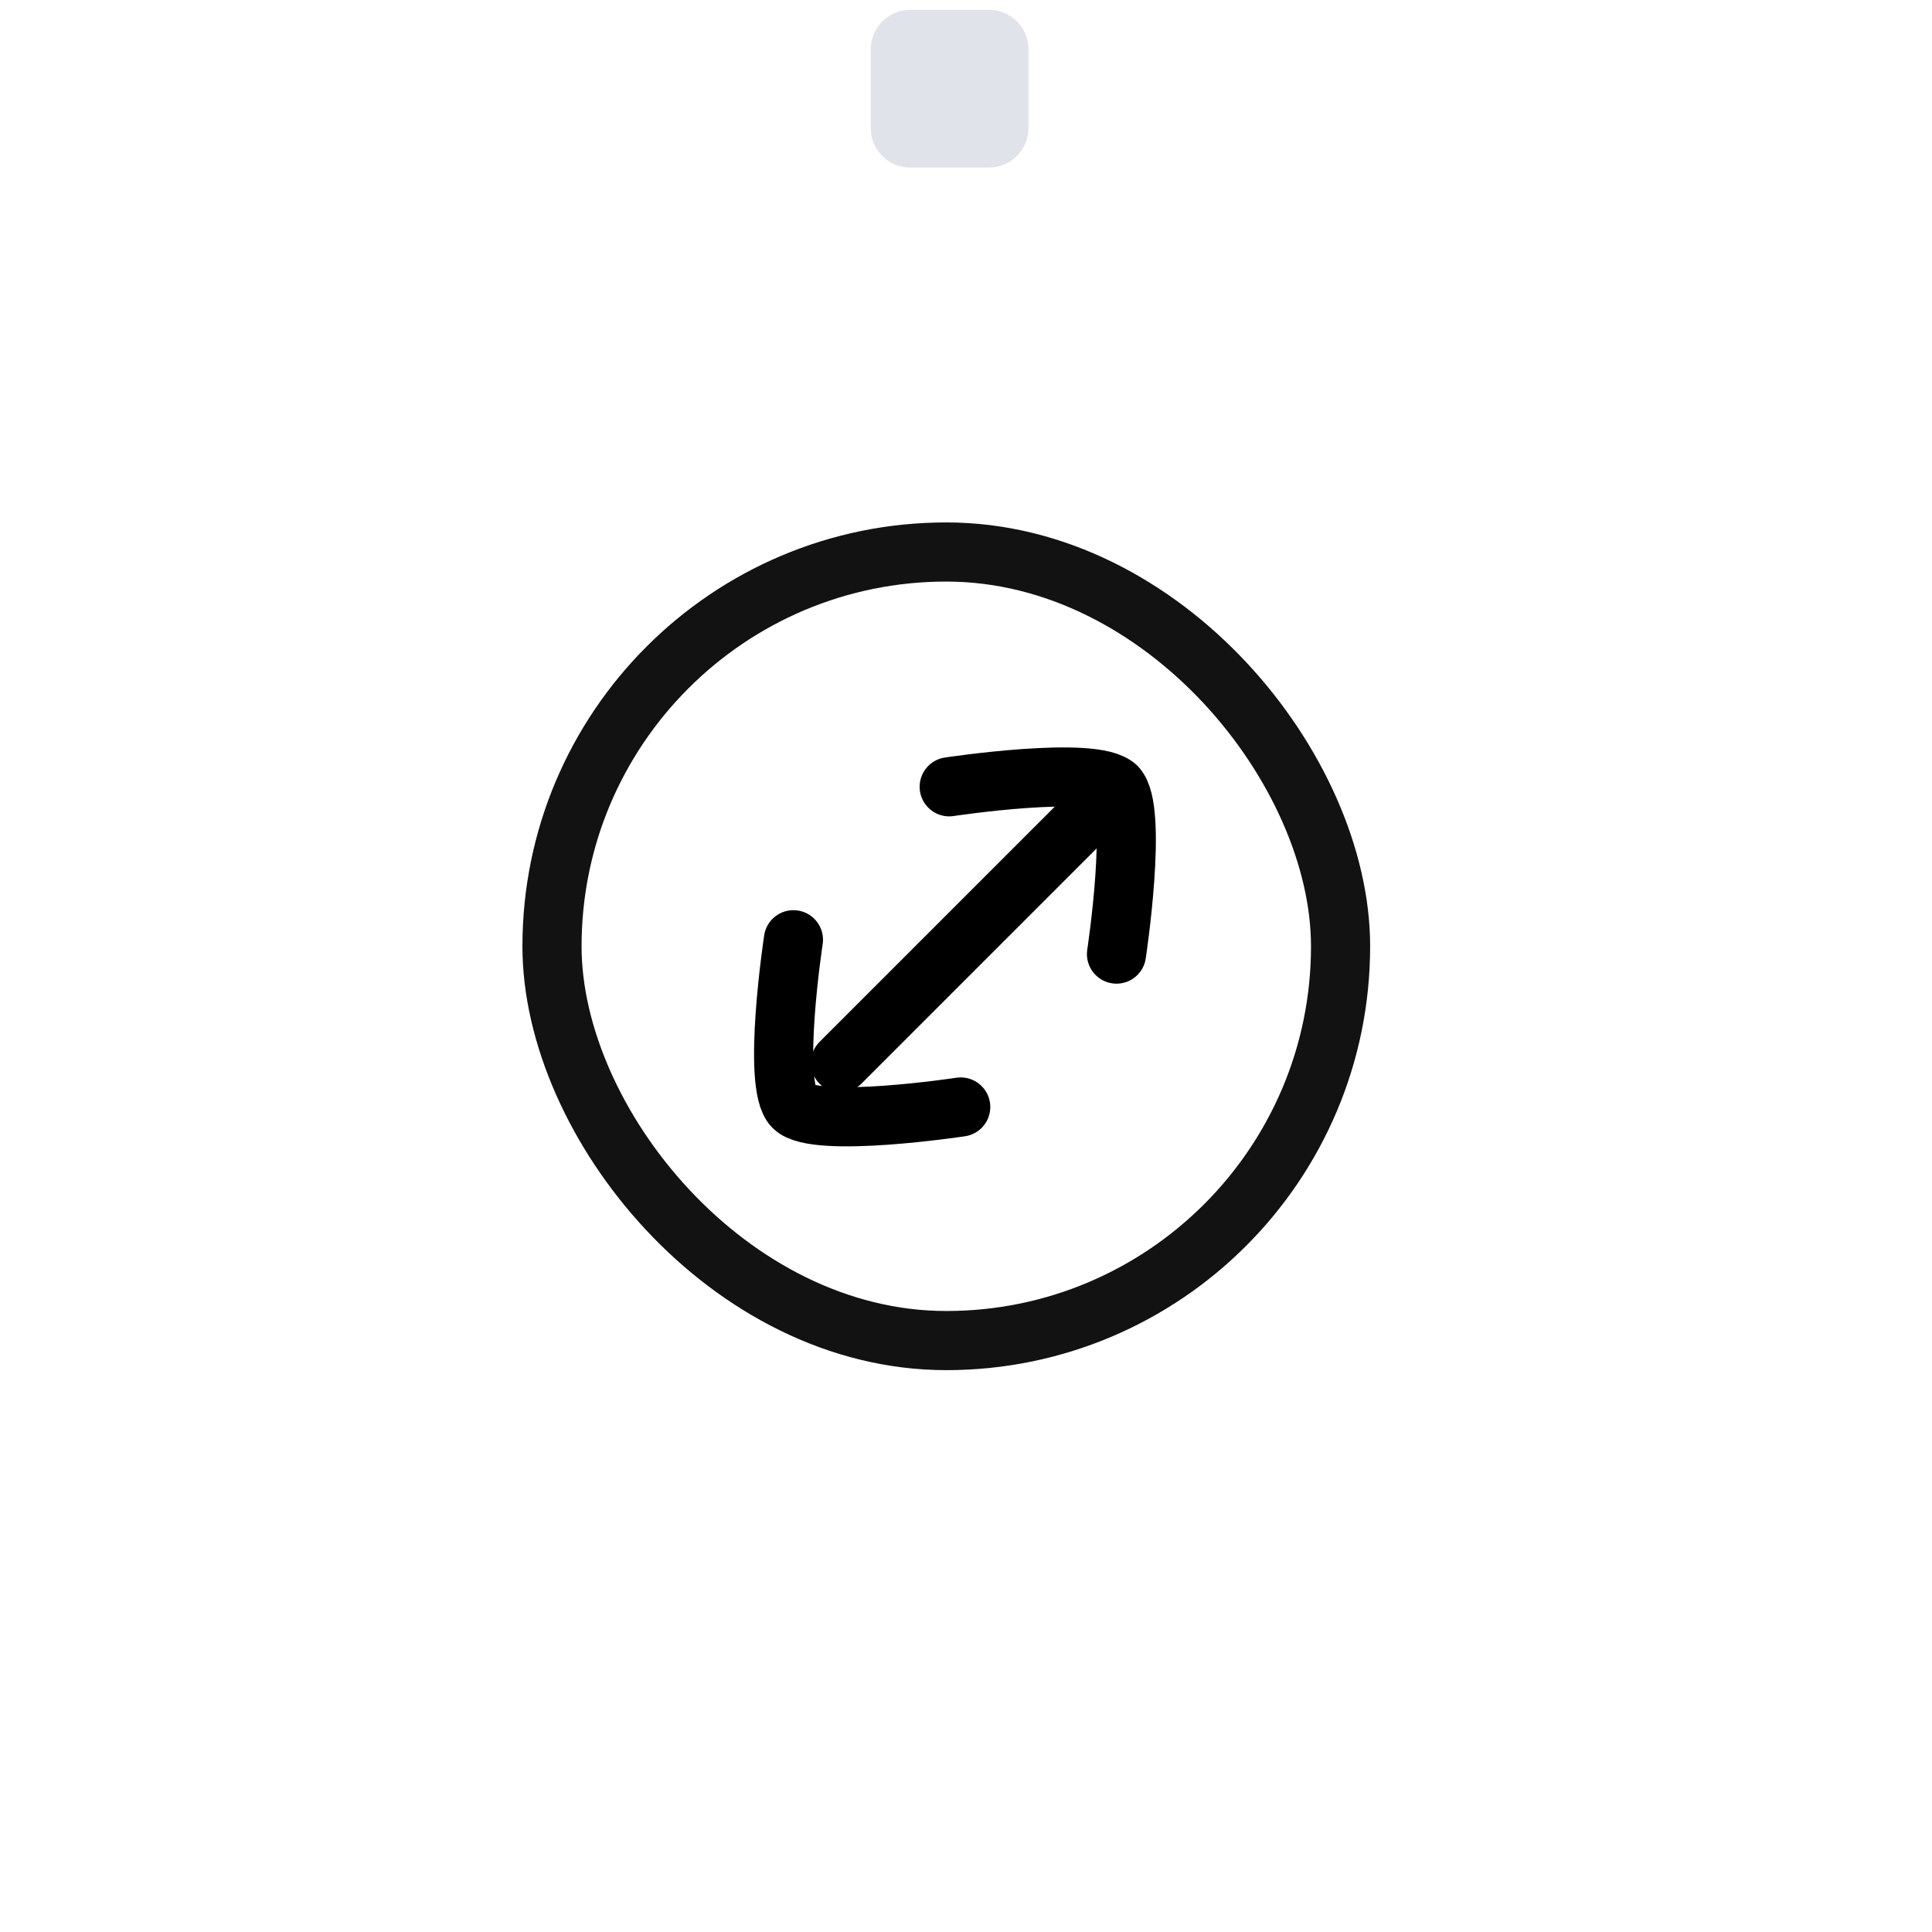
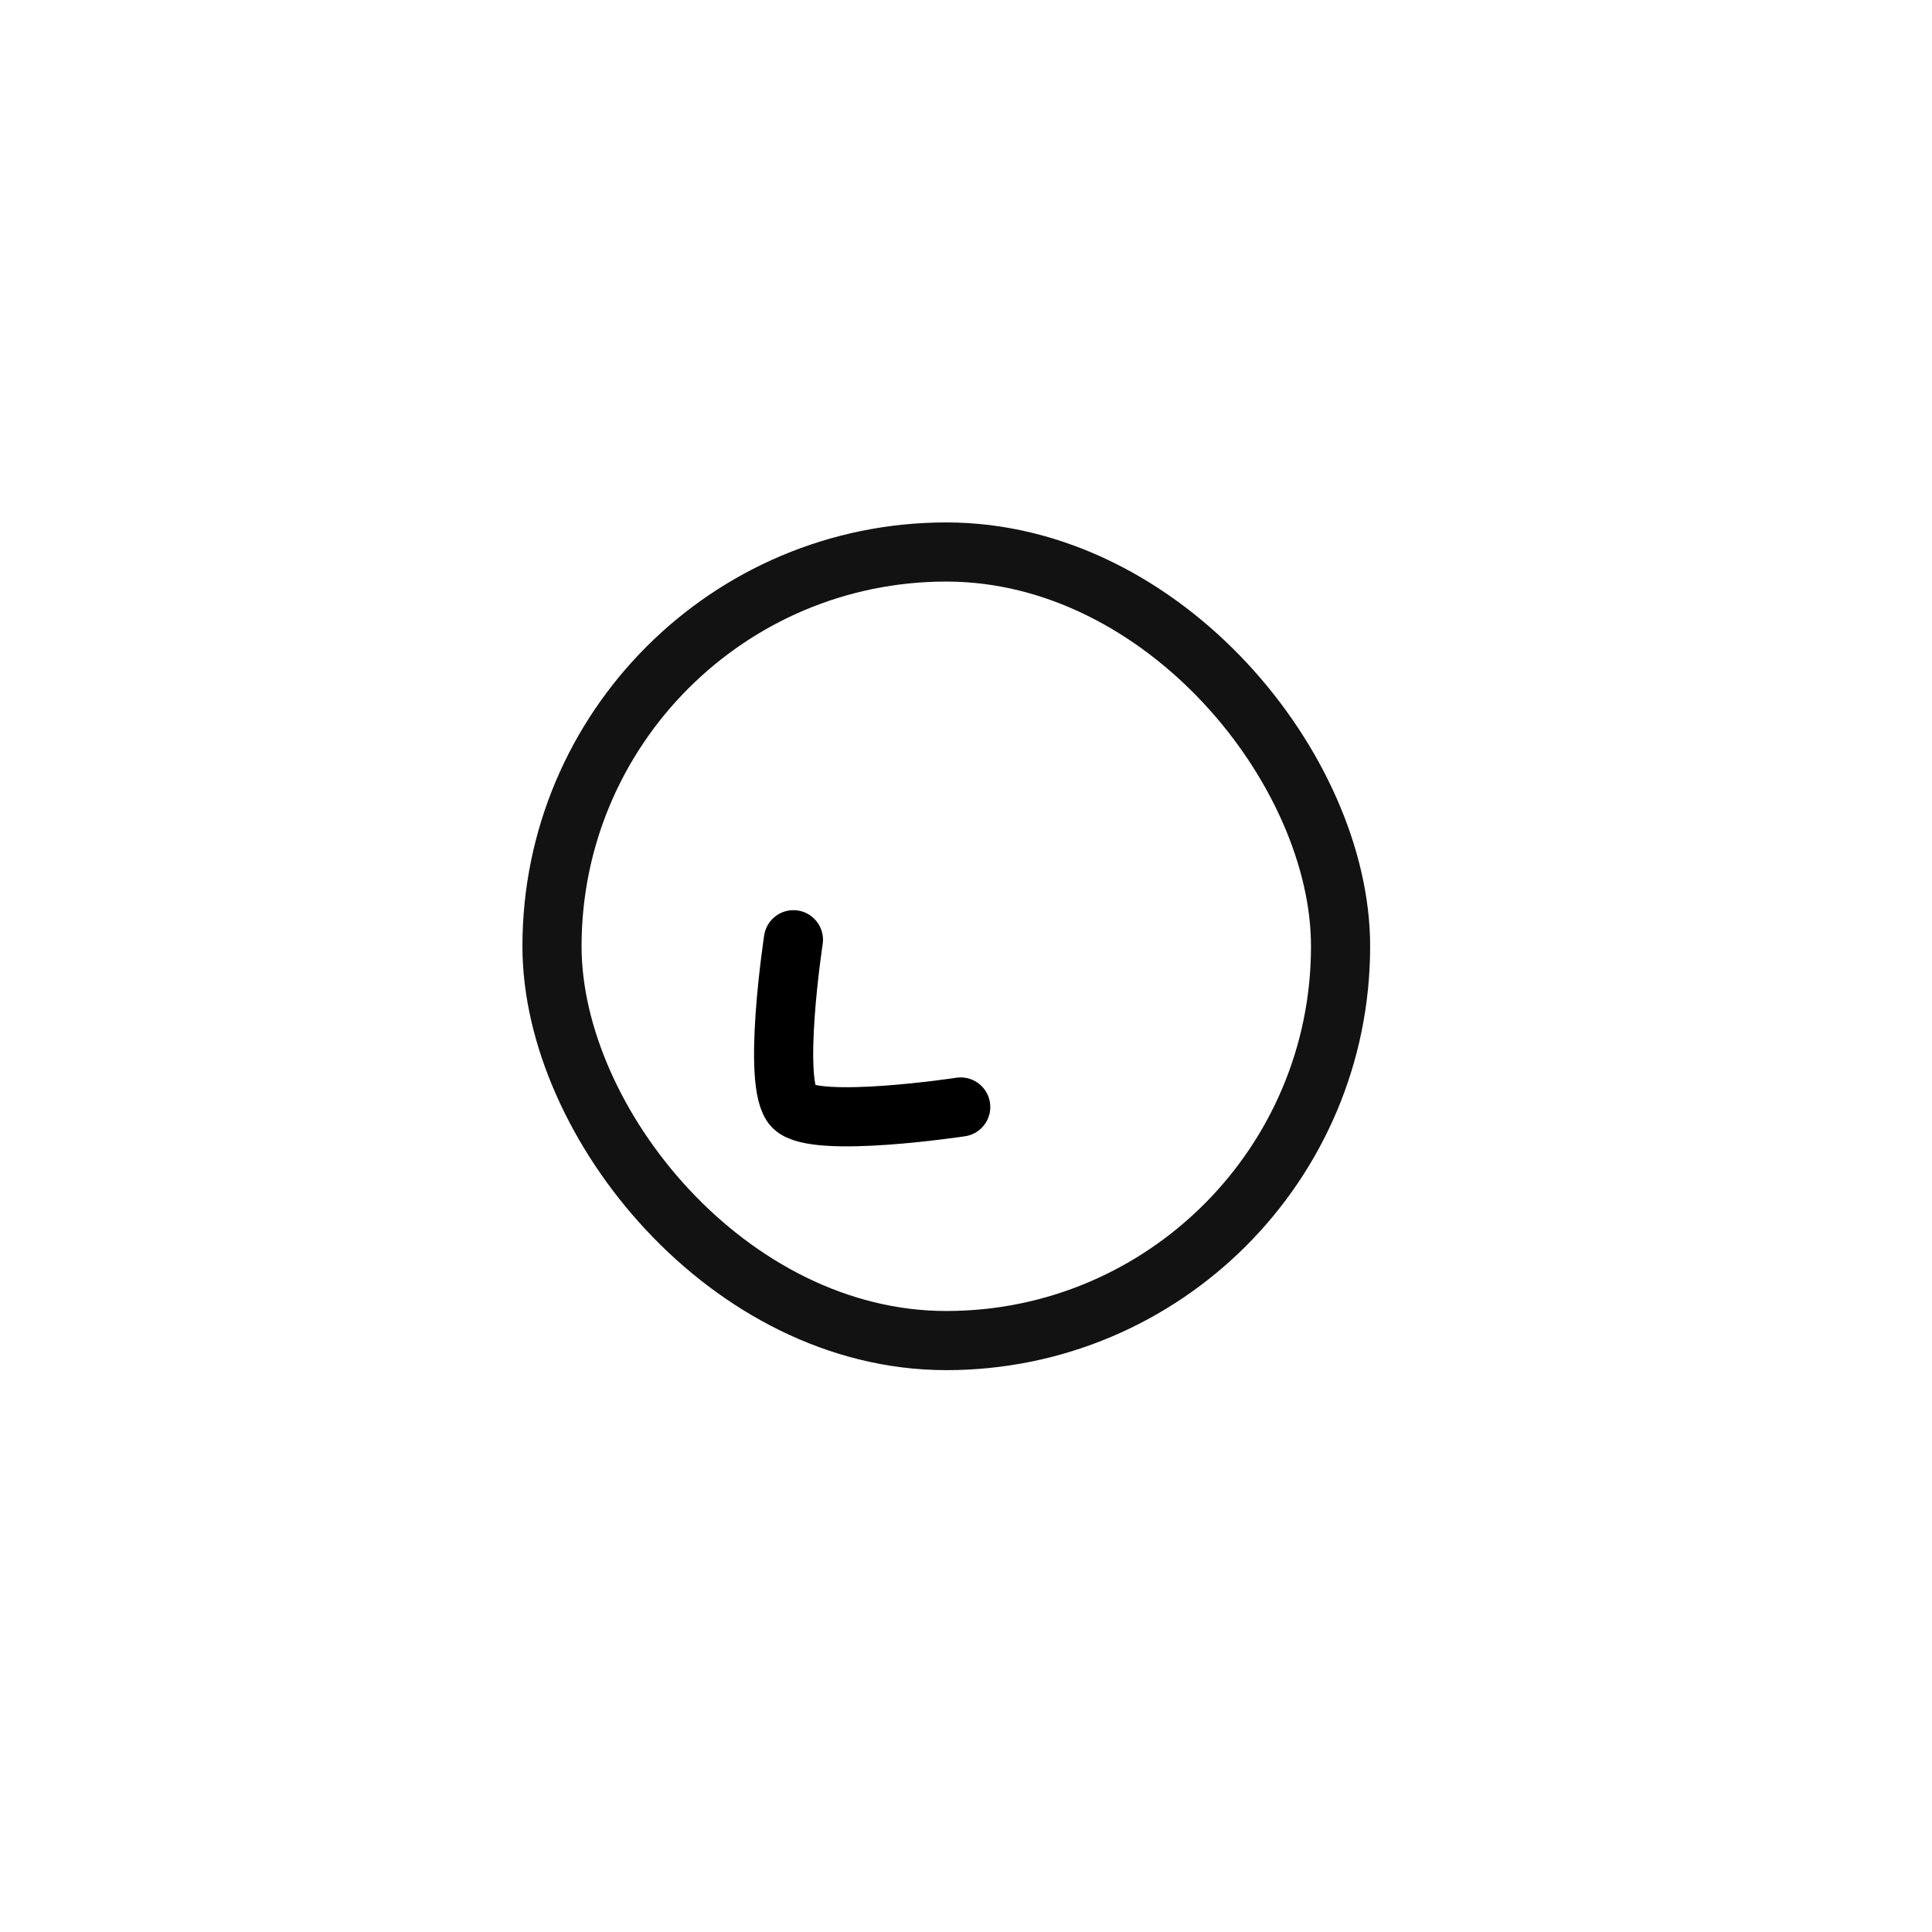
<svg xmlns="http://www.w3.org/2000/svg" xmlns:xlink="http://www.w3.org/1999/xlink" width="49" height="49" viewBox="0 0 49 49" fill="none">
  <g id="Repeat group 1_inner" data-figma-trr="r20u11-0f">
-     <path d="M22.084 1.25C22.084 0.697 22.532 0.25 23.084 0.25H25.084C25.636 0.25 26.084 0.697 26.084 1.25V3.25C26.084 3.802 25.636 4.25 25.084 4.25H23.084C22.532 4.25 22.084 3.802 22.084 3.25V1.25Z" fill="#E0E3EA" />
-   </g>
+     </g>
  <use xlink:href="#Repeat%20group%201_inner" transform="translate(8.621 -6.263) rotate(18)" />
  <use xlink:href="#Repeat%20group%201_inner" transform="translate(18.755 -9.556) rotate(36)" />
  <use xlink:href="#Repeat%20group%201_inner" transform="translate(29.411 -9.556) rotate(54)" />
  <use xlink:href="#Repeat%20group%201_inner" transform="translate(39.545 -6.263) rotate(72)" />
  <use xlink:href="#Repeat%20group%201_inner" transform="translate(48.166 1.20172e-06) rotate(90)" />
  <use xlink:href="#Repeat%20group%201_inner" transform="translate(54.43 8.621) rotate(108)" />
  <use xlink:href="#Repeat%20group%201_inner" transform="translate(57.723 18.755) rotate(126)" />
  <use xlink:href="#Repeat%20group%201_inner" transform="translate(57.723 29.411) rotate(144)" />
  <use xlink:href="#Repeat%20group%201_inner" transform="translate(54.43 39.546) rotate(162)" />
  <use xlink:href="#Repeat%20group%201_inner" transform="translate(48.166 48.166) rotate(-180)" />
  <use xlink:href="#Repeat%20group%201_inner" transform="translate(39.545 54.43) rotate(-162)" />
  <use xlink:href="#Repeat%20group%201_inner" transform="translate(29.411 57.723) rotate(-144)" />
  <use xlink:href="#Repeat%20group%201_inner" transform="translate(18.755 57.723) rotate(-126)" />
  <use xlink:href="#Repeat%20group%201_inner" transform="translate(8.621 54.43) rotate(-108)" />
  <use xlink:href="#Repeat%20group%201_inner" transform="translate(-4.36201e-07 48.166) rotate(-90)" />
  <use xlink:href="#Repeat%20group%201_inner" transform="translate(-6.263 39.545) rotate(-72)" />
  <use xlink:href="#Repeat%20group%201_inner" transform="translate(-9.556 29.411) rotate(-54)" />
  <use xlink:href="#Repeat%20group%201_inner" transform="translate(-9.556 18.755) rotate(-36)" />
  <use xlink:href="#Repeat%20group%201_inner" transform="translate(-6.263 8.621) rotate(-18)" />
  <rect x="14" y="14" width="20" height="20" rx="10" stroke="#121212" stroke-width="1.5" stroke-linecap="round" />
-   <path d="M28.316 19.955L21.316 26.955" stroke="black" stroke-width="1.5" stroke-linecap="round" stroke-linejoin="round" />
-   <path d="M28.317 24.198C28.317 24.198 28.876 20.514 28.317 19.955C27.758 19.396 24.074 19.955 24.074 19.955" stroke="black" stroke-width="1.5" stroke-linecap="round" stroke-linejoin="round" />
  <path d="M20.123 23.834C20.123 23.834 19.564 27.517 20.123 28.076C20.682 28.635 24.366 28.076 24.366 28.076" stroke="black" stroke-width="1.5" stroke-linecap="round" stroke-linejoin="round" />
</svg>